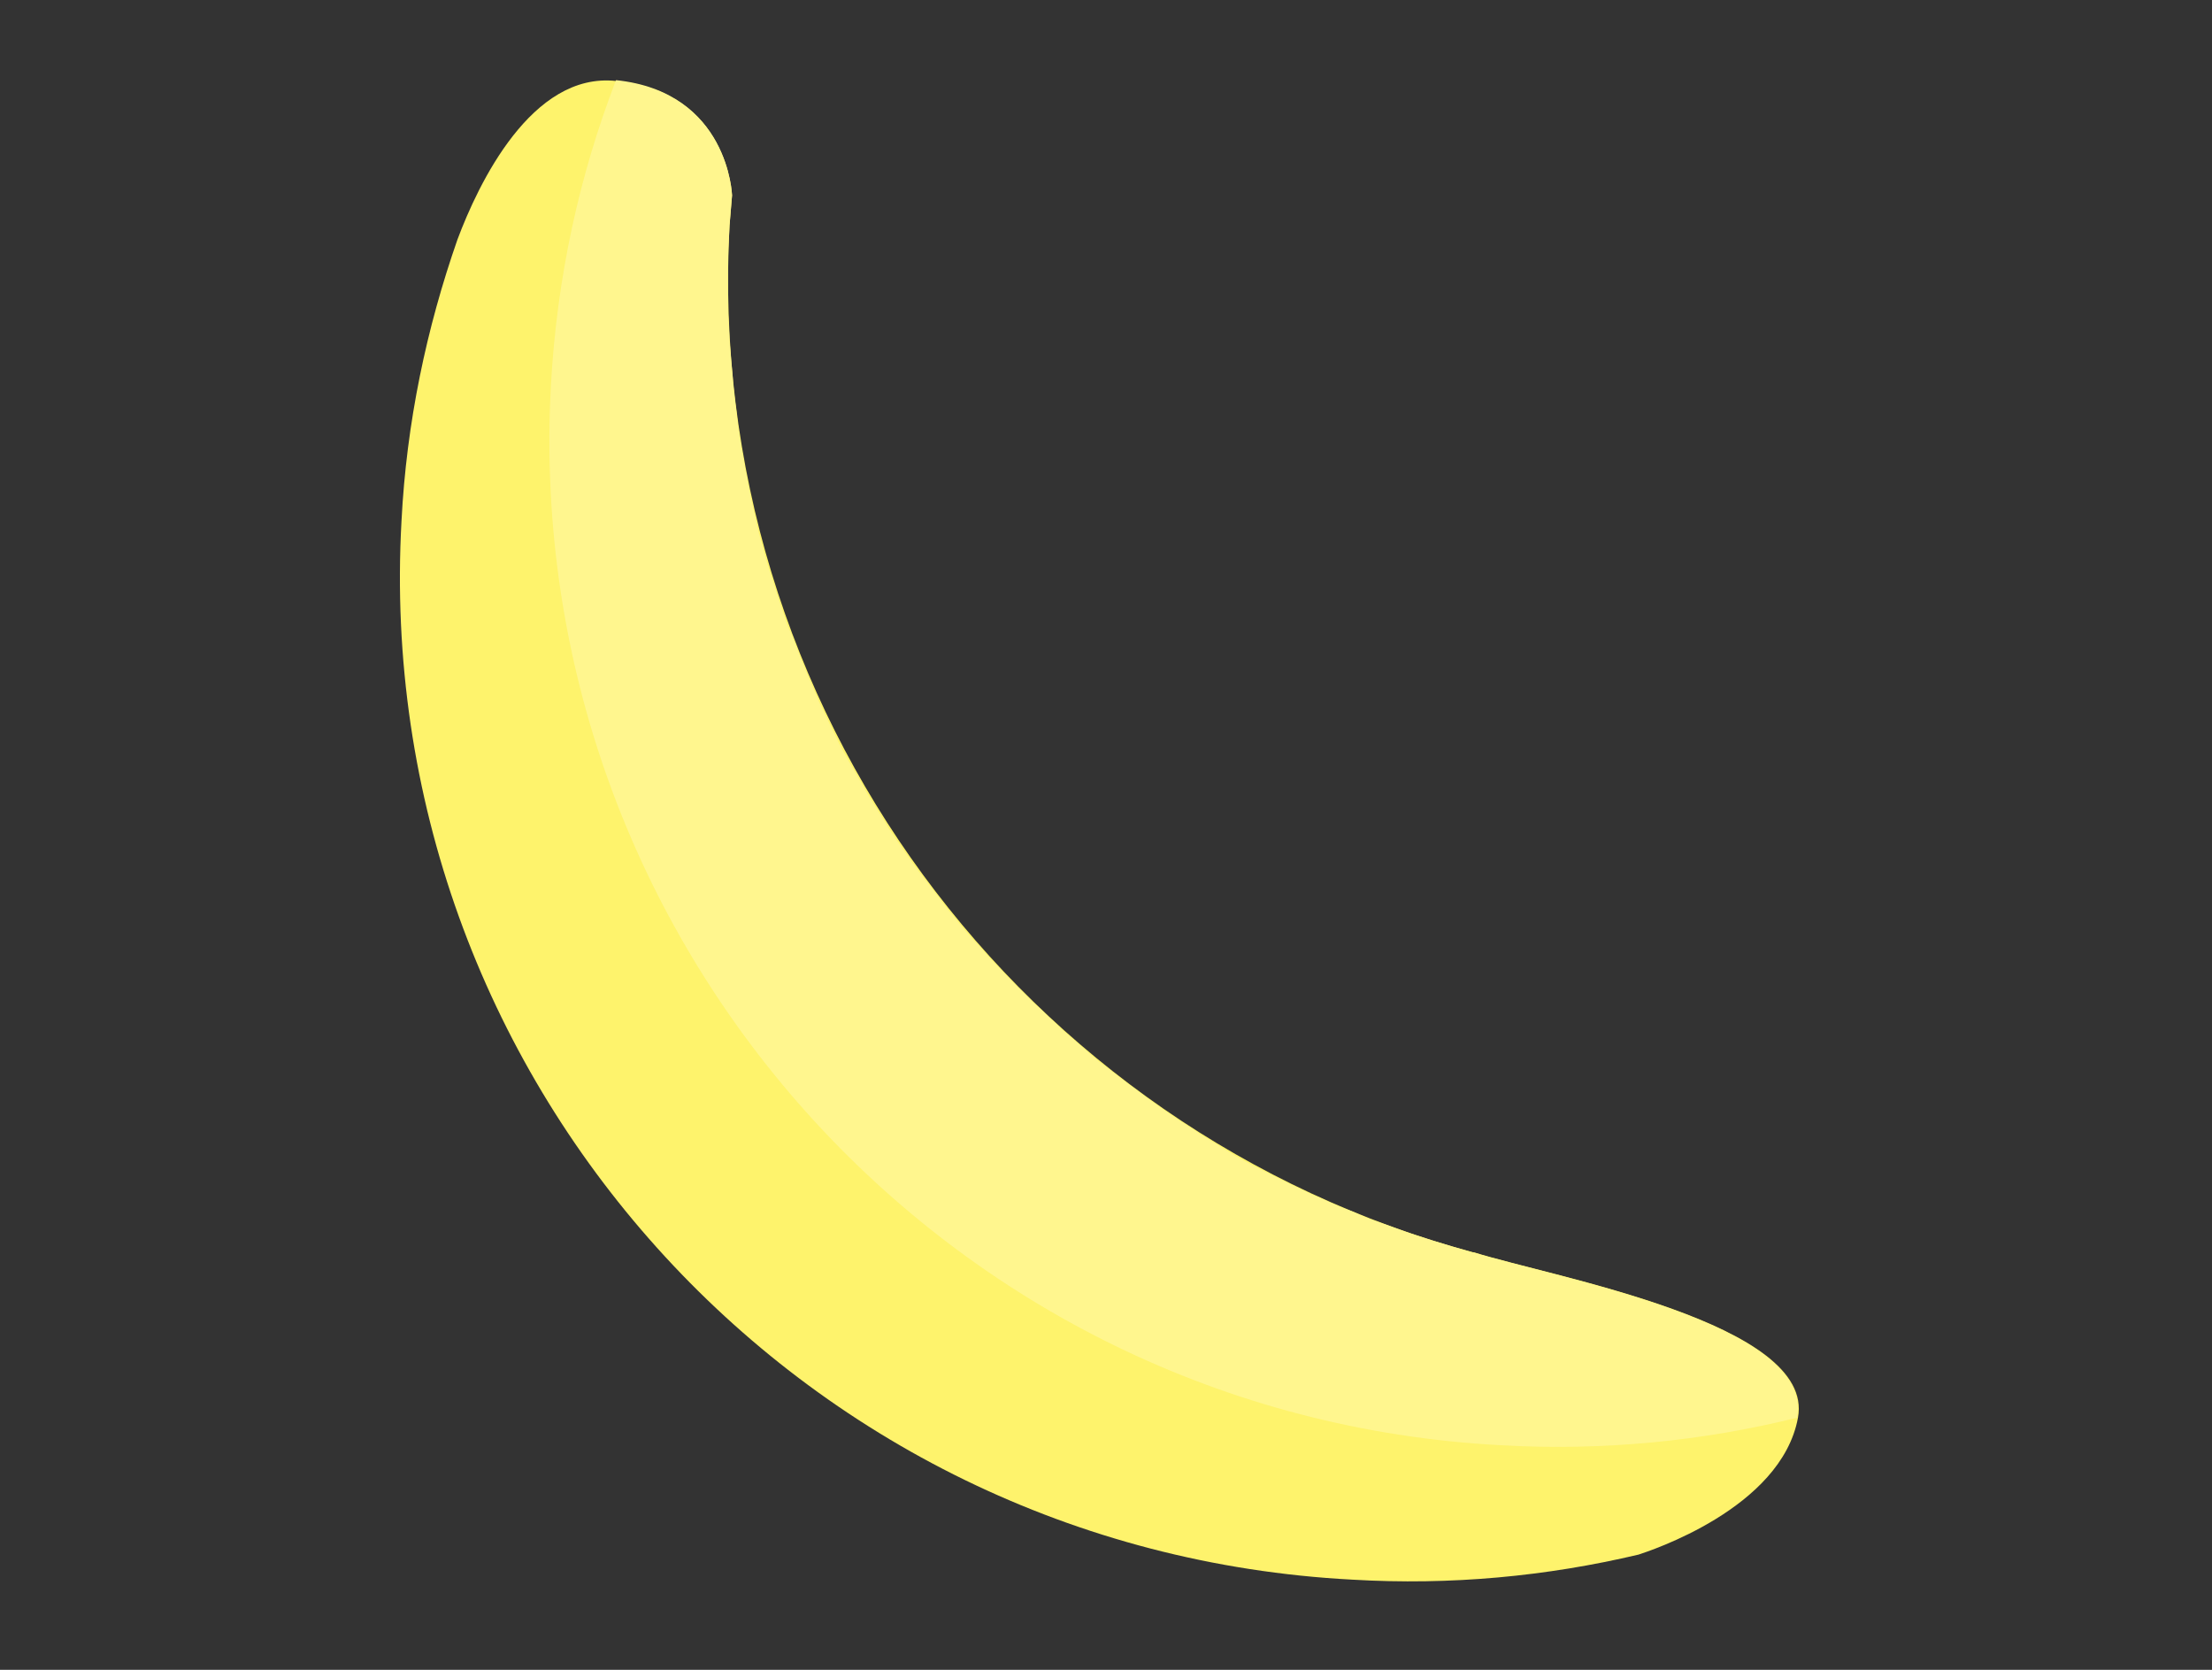
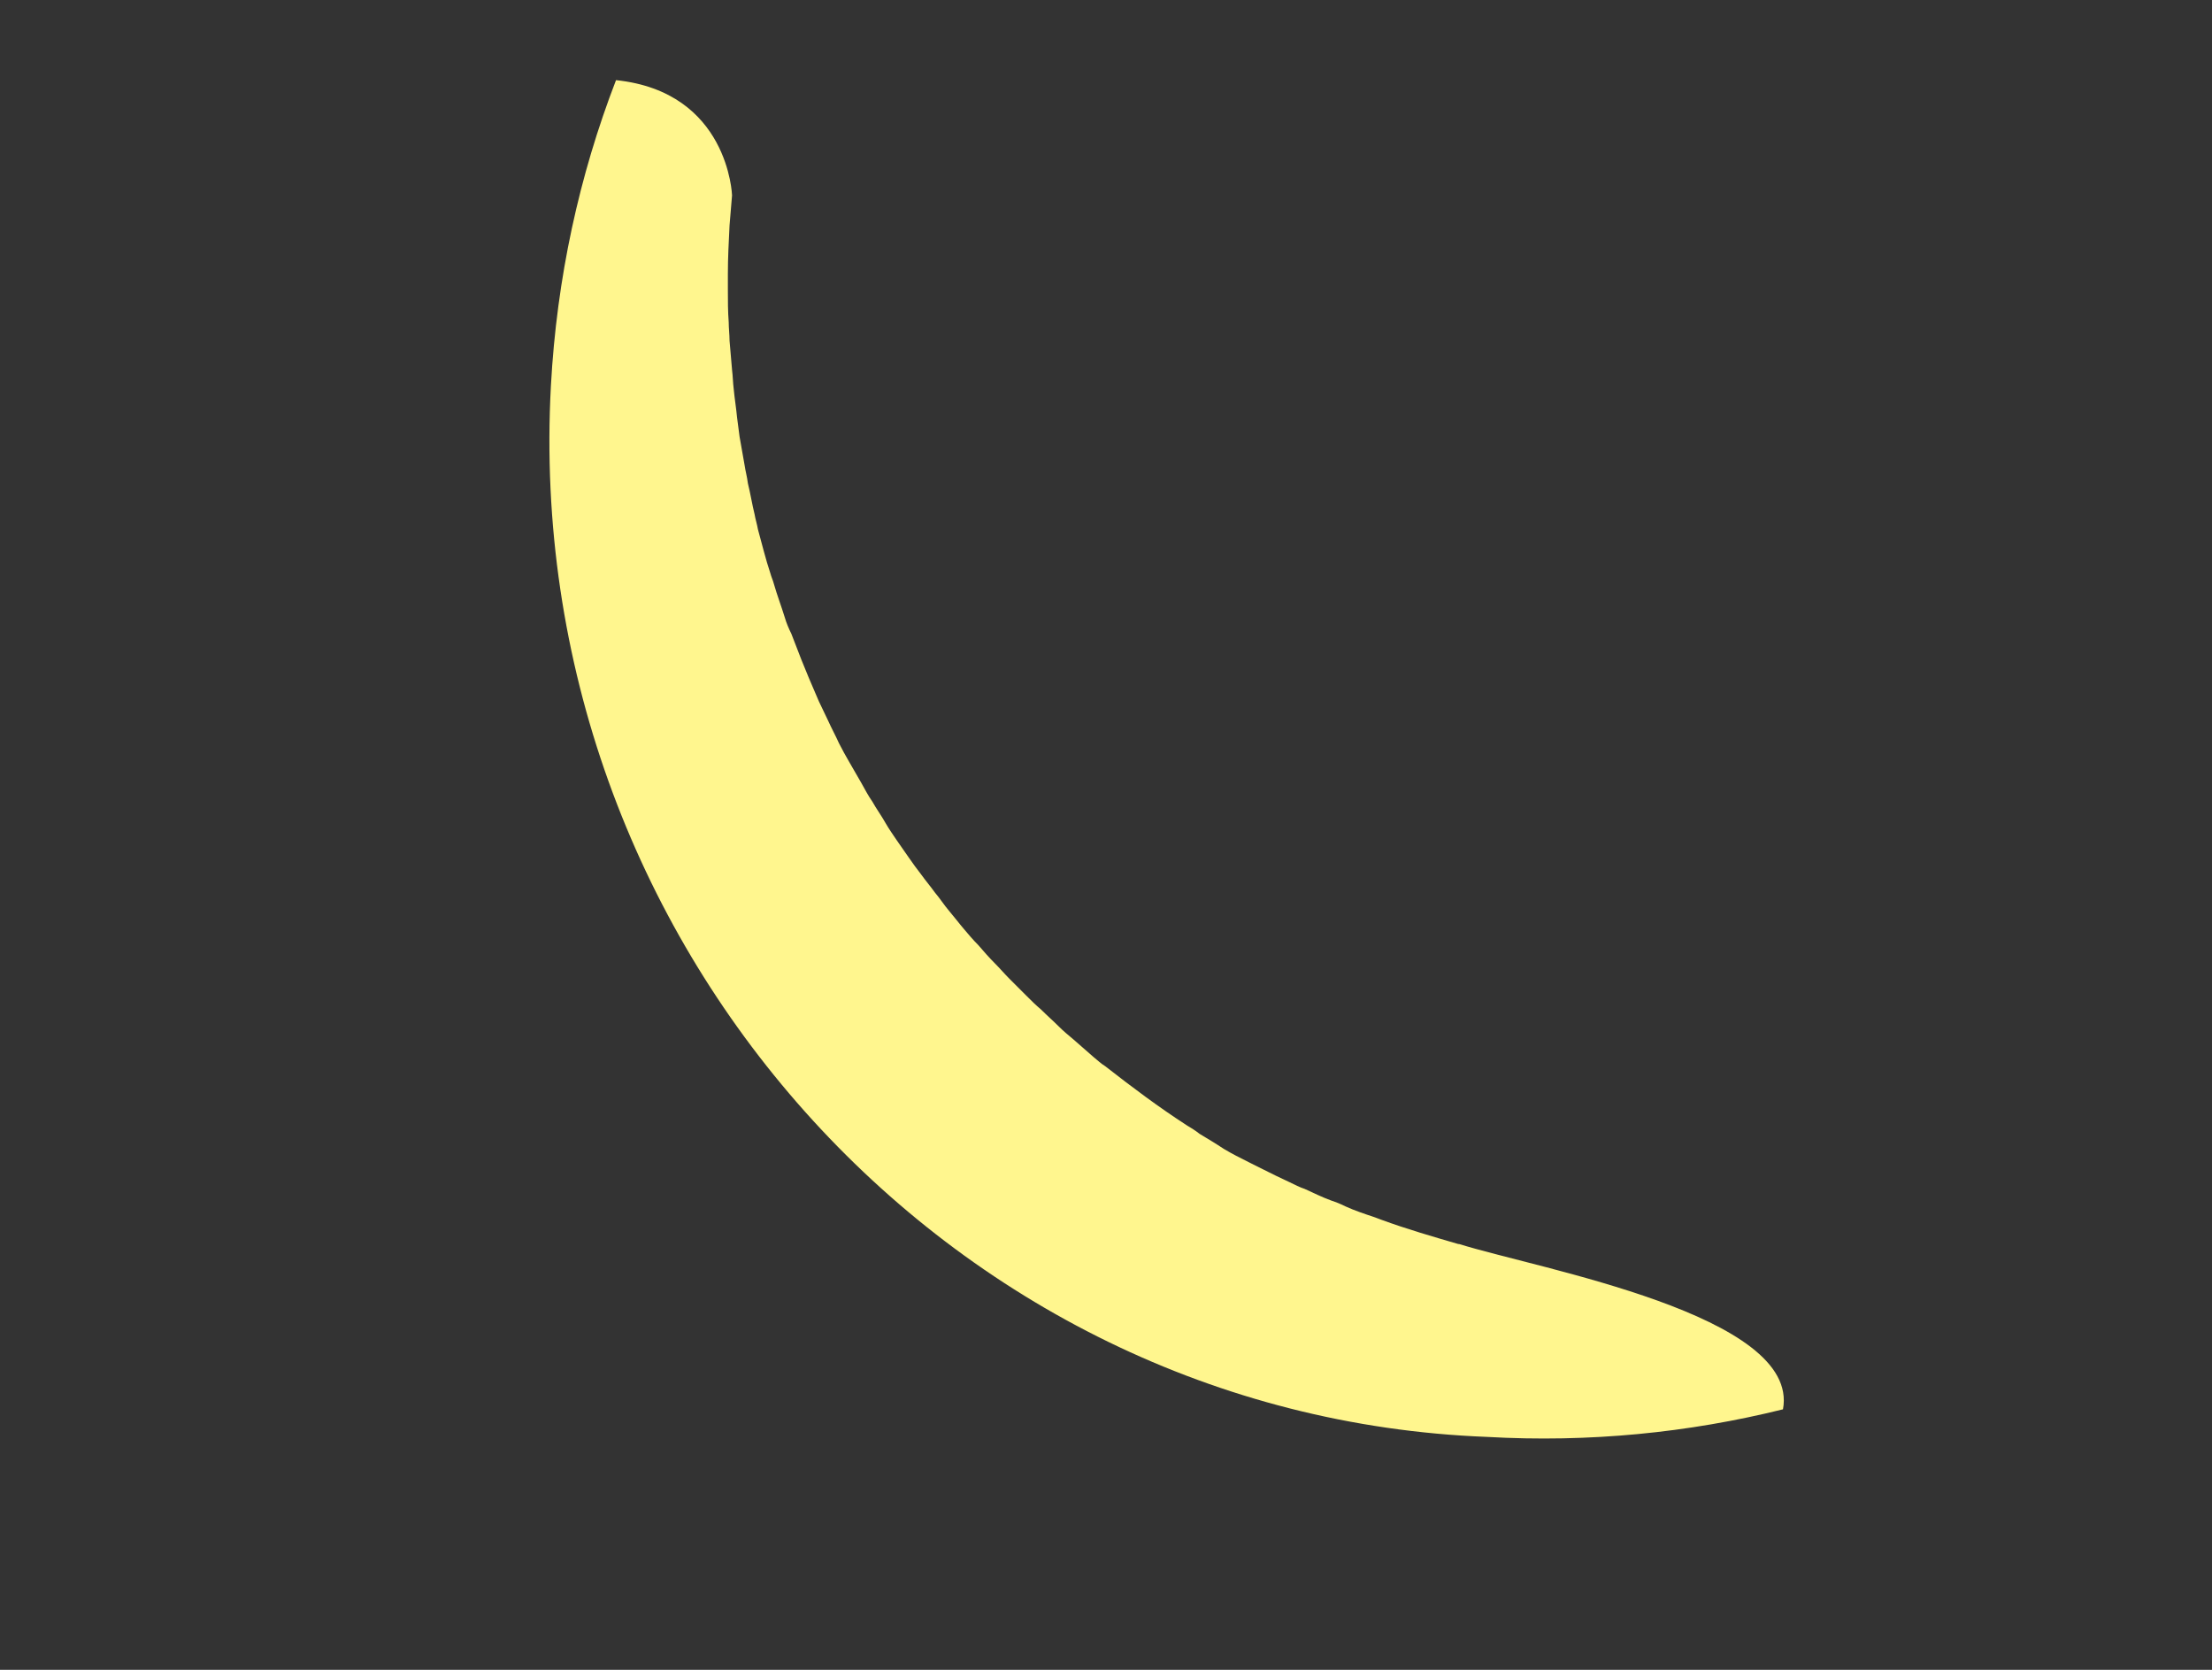
<svg xmlns="http://www.w3.org/2000/svg" version="1.1" id="Capa_1" x="0px" y="0px" viewBox="0 0 265 200" style="enable-background:new 0 0 265 200;" xml:space="preserve">
  <rect x="0" y="0" width="265" height="200" fill="#333333" stroke="none" />
  <style type="text/css">
	.st0{fill:#FEF36C;}
	.st1{fill:#FFF68E;}
</style>
  <g>
-     <path class="st0" d="M48.1,62.4c0.6-11.8,3-23.1,6.7-33.7c2.5-6.7,8.9-20.1,19-19C87.3,11,87.7,23.4,87.7,23.4l0,0   c-0.1,1.2-0.2,2.4-0.3,3.6c-3.1,57.9,35.2,108.5,89.1,123c0,0,0,0,0.1,0c9.6,3,40.9,8.5,38.8,19.8c-2,10.9-17.9,16-19.1,16.4   c-11,2.6-22.5,3.7-34.3,3C95.4,185.7,44.4,128.9,48.1,62.4z" />
-     <path class="st1" d="M66,46.2c0.7-12.9,3.4-25.2,7.8-36.6C87.3,11,87.7,23.4,87.7,23.4l0,0c-0.1,1.2-0.2,2.4-0.3,3.6   c-0.1,2-0.2,3.9-0.2,5.8c0,0.6,0,1.3,0,1.9c0,1.3,0,2.6,0.1,3.9c0,0.7,0.1,1.5,0.1,2.2c0.1,1.2,0.2,2.4,0.3,3.5   c0.1,0.8,0.1,1.5,0.2,2.3c0.1,1.1,0.3,2.3,0.4,3.4c0.1,0.8,0.2,1.5,0.3,2.3c0.2,1.1,0.4,2.3,0.6,3.4c0.1,0.7,0.3,1.4,0.4,2.2   c0.3,1.2,0.5,2.5,0.8,3.7c0.1,0.6,0.3,1.2,0.4,1.8c0.5,1.8,0.9,3.5,1.5,5.3c0.1,0.4,0.3,0.8,0.4,1.2c0.4,1.4,0.9,2.7,1.3,4   c0.2,0.7,0.5,1.4,0.8,2c0.4,1,0.8,2.1,1.2,3.1c0.3,0.7,0.6,1.5,0.9,2.2c0.4,0.9,0.8,1.9,1.2,2.8c0.4,0.8,0.7,1.5,1.1,2.3   c0.4,0.9,0.9,1.8,1.3,2.7c0.4,0.8,0.8,1.5,1.2,2.2c0.5,0.9,1,1.7,1.5,2.6c0.4,0.7,0.8,1.5,1.3,2.2c0.5,0.9,1.1,1.7,1.6,2.6   c0.4,0.7,0.9,1.4,1.3,2c1,1.4,1.9,2.8,3,4.2c0.5,0.7,1.1,1.4,1.6,2.1c0.6,0.7,1.1,1.5,1.7,2.2c0.6,0.7,1.2,1.5,1.8,2.2   c0.5,0.6,1.1,1.3,1.7,1.9c0.6,0.7,1.3,1.5,2,2.2c0.6,0.6,1.1,1.2,1.7,1.8c0.7,0.7,1.4,1.4,2.1,2.1c0.6,0.6,1.1,1.1,1.7,1.6   c0.7,0.7,1.5,1.4,2.2,2.1c0.5,0.5,1.1,1,1.7,1.5c0.8,0.7,1.6,1.4,2.4,2.1c0.5,0.4,0.9,0.8,1.4,1.1c3.2,2.5,6.4,4.9,9.8,7.1   c0.5,0.3,1,0.6,1.5,1c1,0.6,2,1.2,2.9,1.8c0.6,0.3,1.1,0.7,1.7,1c1,0.6,2,1.1,3,1.6c0.6,0.3,1.2,0.6,1.8,0.9c1,0.5,2,1,3.1,1.5   c0.6,0.3,1.2,0.6,1.8,0.8c1.1,0.5,2.1,1,3.2,1.4c0.6,0.2,1.1,0.4,1.7,0.7c1.1,0.5,2.3,0.9,3.5,1.3c0.3,0.1,0.5,0.2,0.8,0.3   c3,1.1,6.1,2,9.2,2.9c0,0,0,0,0,0c0,0,0,0,0.1,0c9.6,3,40.9,8.5,38.8,19.8c-11.3,2.8-23.2,4-35.5,3.3   C113.4,169.6,62.4,112.7,66,46.2z" />
+     <path class="st1" d="M66,46.2c0.7-12.9,3.4-25.2,7.8-36.6C87.3,11,87.7,23.4,87.7,23.4l0,0c-0.1,1.2-0.2,2.4-0.3,3.6   c-0.1,2-0.2,3.9-0.2,5.8c0,0.6,0,1.3,0,1.9c0,1.3,0,2.6,0.1,3.9c0,0.7,0.1,1.5,0.1,2.2c0.1,1.2,0.2,2.4,0.3,3.5   c0.1,0.8,0.1,1.5,0.2,2.3c0.1,1.1,0.3,2.3,0.4,3.4c0.1,0.8,0.2,1.5,0.3,2.3c0.2,1.1,0.4,2.3,0.6,3.4c0.1,0.7,0.3,1.4,0.4,2.2   c0.3,1.2,0.5,2.5,0.8,3.7c0.1,0.6,0.3,1.2,0.4,1.8c0.5,1.8,0.9,3.5,1.5,5.3c0.1,0.4,0.3,0.8,0.4,1.2c0.4,1.4,0.9,2.7,1.3,4   c0.2,0.7,0.5,1.4,0.8,2c0.4,1,0.8,2.1,1.2,3.1c0.3,0.7,0.6,1.5,0.9,2.2c0.4,0.9,0.8,1.9,1.2,2.8c0.4,0.8,0.7,1.5,1.1,2.3   c0.4,0.9,0.9,1.8,1.3,2.7c0.4,0.8,0.8,1.5,1.2,2.2c0.5,0.9,1,1.7,1.5,2.6c0.4,0.7,0.8,1.5,1.3,2.2c0.5,0.9,1.1,1.7,1.6,2.6   c0.4,0.7,0.9,1.4,1.3,2c1,1.4,1.9,2.8,3,4.2c0.5,0.7,1.1,1.4,1.6,2.1c0.6,0.7,1.1,1.5,1.7,2.2c0.6,0.7,1.2,1.5,1.8,2.2   c0.5,0.6,1.1,1.3,1.7,1.9c0.6,0.7,1.3,1.5,2,2.2c0.6,0.6,1.1,1.2,1.7,1.8c0.7,0.7,1.4,1.4,2.1,2.1c0.6,0.6,1.1,1.1,1.7,1.6   c0.7,0.7,1.5,1.4,2.2,2.1c0.5,0.5,1.1,1,1.7,1.5c0.8,0.7,1.6,1.4,2.4,2.1c0.5,0.4,0.9,0.8,1.4,1.1c3.2,2.5,6.4,4.9,9.8,7.1   c0.5,0.3,1,0.6,1.5,1c1,0.6,2,1.2,2.9,1.8c1,0.6,2,1.1,3,1.6c0.6,0.3,1.2,0.6,1.8,0.9c1,0.5,2,1,3.1,1.5   c0.6,0.3,1.2,0.6,1.8,0.8c1.1,0.5,2.1,1,3.2,1.4c0.6,0.2,1.1,0.4,1.7,0.7c1.1,0.5,2.3,0.9,3.5,1.3c0.3,0.1,0.5,0.2,0.8,0.3   c3,1.1,6.1,2,9.2,2.9c0,0,0,0,0,0c0,0,0,0,0.1,0c9.6,3,40.9,8.5,38.8,19.8c-11.3,2.8-23.2,4-35.5,3.3   C113.4,169.6,62.4,112.7,66,46.2z" />
  </g>
</svg>